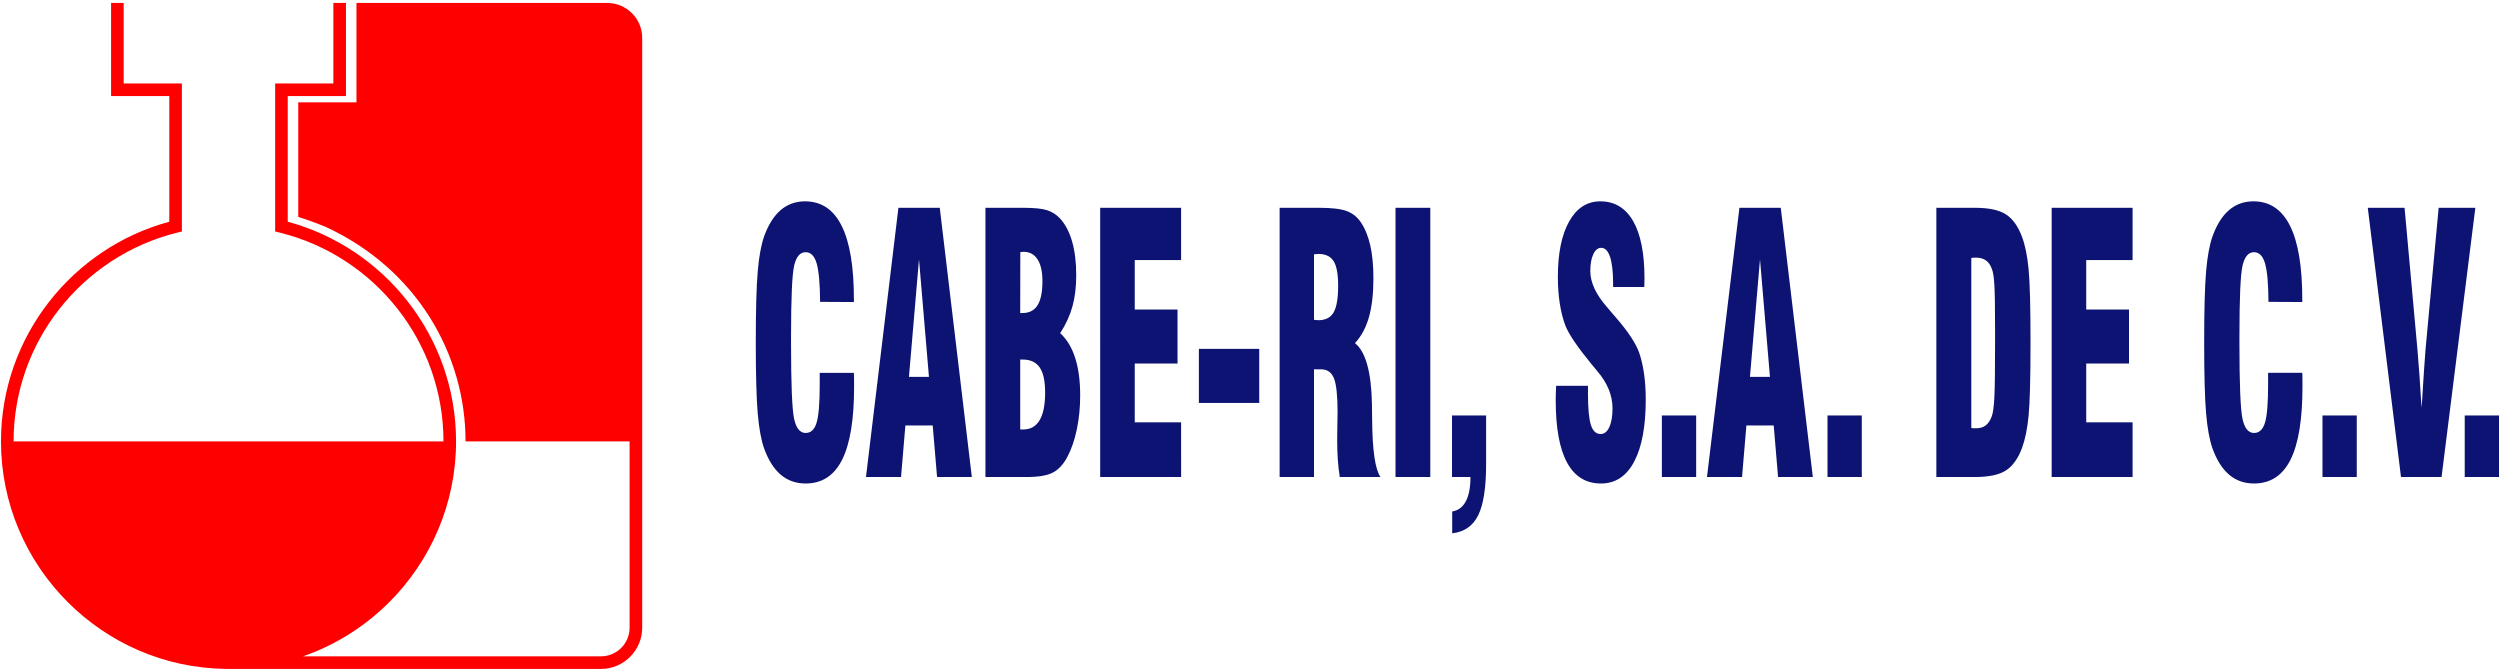
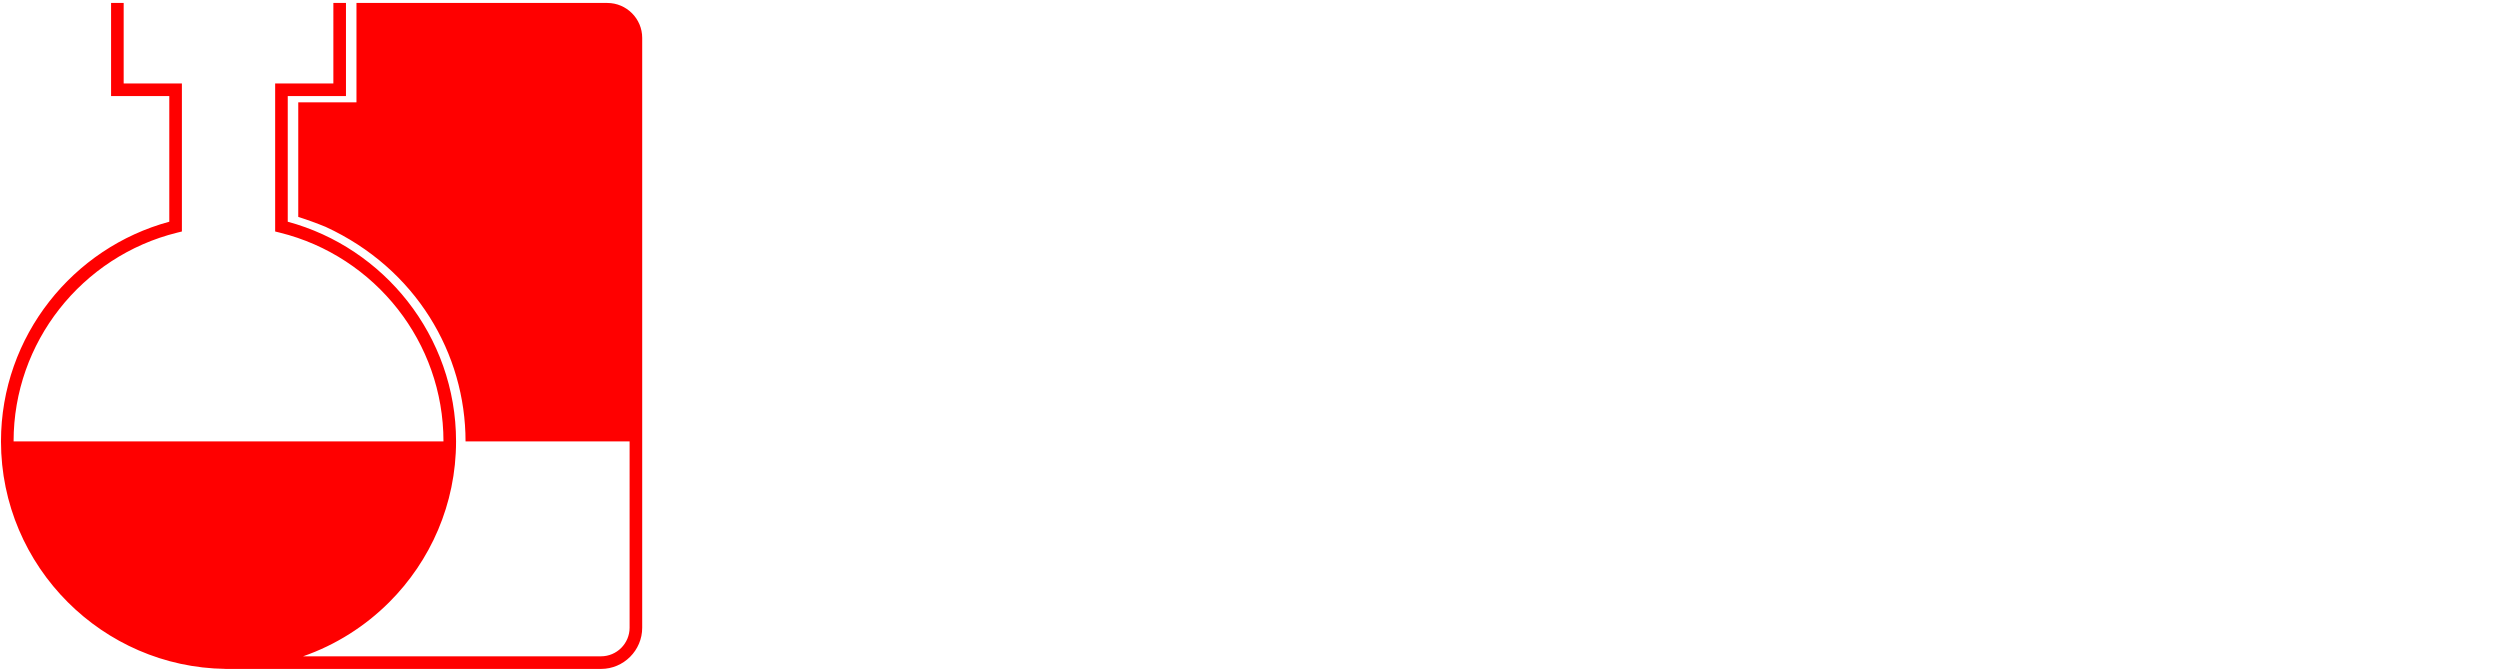
<svg xmlns="http://www.w3.org/2000/svg" id="Capa_1" x="0px" y="0px" width="800px" height="215px" viewBox="0 0 800 215" xml:space="preserve">
  <g>
    <path fill="#FF0000" d="M110.71,0.946v27.777v2.015h-2.017H92.08V70.95c15.393,4.164,28.794,13.273,38.378,25.503   c9.689,12.367,15.48,27.93,15.48,44.788c0,20.056-8.181,38.258-21.365,51.446c-7.695,7.694-17.098,13.679-27.576,17.334h95.333   c2.512,0,4.799-1.024,6.456-2.677c0.002-0.005,0.007-0.005,0.01-0.014c1.646-1.655,2.676-3.94,2.676-6.452V141.24h-52.497   c0.003-28.014-15.795-55.281-44.783-68.65c-2.891-1.186-5.77-2.231-8.749-3.174V32.754h18.627V0.949h80.277   c6.136,0,11.156,5.02,11.156,11.156v129.136v59.637c0,3.624-1.479,6.914-3.866,9.304l-0.009,0.006   c-2.384,2.386-5.678,3.867-9.299,3.867H73.127h-1.032v-0.012c-19.642-0.273-37.455-8.396-50.412-21.355   C8.494,179.499,0.316,161.295,0.316,141.241c0-16.856,5.789-32.421,15.482-44.79C25.379,84.223,38.78,75.114,54.174,70.95V30.738   H37.559h-2.016v-2.015V0.946h4.032v25.758H56.19h2.018v2.013V72.5v1.576l-1.537,0.38c-15.148,3.743-28.354,12.533-37.708,24.47   C9.816,110.605,4.347,125.3,4.347,141.241h137.562c0-15.941-5.467-30.636-14.618-42.315c-9.354-11.937-22.558-20.727-37.707-24.47   l-1.535-0.38V72.5V28.724v-2.018h2.015h16.613V0.946H110.71z" />
    <g>
-       <path fill="#0C1372" d="M273.296,120.982c0.01,0.6,0.016,1.492,0.016,2.687c0,10.516-1.271,18.321-3.816,23.412    c-2.544,5.094-6.444,7.638-11.698,7.638c-3.09,0-5.738-0.934-7.942-2.799c-2.205-1.862-3.986-4.678-5.347-8.445    c-0.947-2.687-1.627-6.417-2.039-11.189c-0.413-4.772-0.619-12.345-0.619-22.715c0-10.369,0.206-17.938,0.619-22.712    c0.411-4.772,1.091-8.504,2.039-11.189c1.339-3.729,3.102-6.538,5.286-8.421c2.184-1.882,4.79-2.823,7.818-2.823    c5.214,0,9.122,2.621,11.729,7.858c2.605,5.241,3.91,13.085,3.91,23.525v0.841l-10.817-0.058    c-0.041-5.855-0.412-9.967-1.112-12.336c-0.7-2.367-1.875-3.552-3.522-3.552c-1.792,0-3.019,1.445-3.677,4.336    c-0.66,2.891-0.989,10.527-0.989,22.909v1.622c0,13.315,0.329,21.475,0.989,24.478c0.658,3.001,1.885,4.503,3.677,4.503    c1.669,0,2.838-1.09,3.508-3.271c0.669-2.183,1.004-6.239,1.004-12.167v-3.805h10.94    C273.27,119.828,273.285,120.388,273.296,120.982z M300.725,66.492l10.261,86.154H299.86l-1.391-16.503h-8.746l-1.392,16.503    h-11.219l10.384-86.154H300.725z M297.263,120.591l-3.184-37.595l-3.214,37.595H297.263z M344.053,114.521    c1.07,3.339,1.606,7.338,1.606,12c0,3.84-0.359,7.478-1.081,10.907c-0.721,3.431-1.73,6.36-3.028,8.782    c-1.236,2.354-2.762,4.01-4.574,4.98c-1.813,0.972-4.615,1.455-8.406,1.455h-13.227V66.492h11.96c3.626,0,6.228,0.262,7.804,0.783    c1.576,0.522,2.94,1.398,4.095,2.63c1.71,1.866,3.002,4.326,3.878,7.384c0.875,3.06,1.314,6.678,1.314,10.854    c0,3.729-0.408,7.048-1.222,9.957c-0.814,2.909-2.117,5.746-3.909,8.507C341.385,108.546,342.982,111.183,344.053,114.521z     M326.469,100.172h0.71c2.184,0,3.795-0.829,4.837-2.489c1.04-1.658,1.561-4.224,1.561-7.693c0-3.021-0.515-5.342-1.545-6.964    c-1.031-1.625-2.503-2.436-4.42-2.436c-0.309,0-0.546,0.011-0.71,0.03c-0.166,0.015-0.299,0.046-0.402,0.083L326.469,100.172z     M334.442,125.629c0-3.658-0.577-6.332-1.73-8.03c-1.153-1.697-2.978-2.545-5.47-2.545h-0.772v22.377h0.958    c2.328,0,4.079-0.986,5.254-2.964C333.855,132.487,334.442,129.544,334.442,125.629z M352.057,152.648h25.897V135.14H363.12v-18.8    h13.691V99.053H363.12V83.222h14.834V66.492h-25.897V152.648z M383.642,128.929h19.314v-17.288h-19.314V128.929z M439.086,134.409    c0.08,9.698,0.97,15.775,2.659,18.237h-13.014c-0.29-1.789-0.5-3.662-0.635-5.623c-0.132-1.957-0.198-4.055-0.198-6.293    c0-1.38,0.018-3.05,0.062-5.009c0.04-1.955,0.063-3.235,0.063-3.831c0-5.259-0.383-8.856-1.146-10.797    c-0.761-1.938-2.134-2.911-4.109-2.911h-2.285v34.464h-11.004V66.492h12.517c4.1,0,7.077,0.344,8.935,1.036    c1.854,0.689,3.355,1.874,4.51,3.552c1.36,2.014,2.376,4.496,3.045,7.441c0.669,2.944,1.005,6.453,1.005,10.518    c0,4.959-0.479,9.119-1.438,12.474c-0.957,3.36-2.444,6.118-4.465,8.281c3.438,2.759,5.254,9.306,5.438,19.636    c0,0.147,0,0.244,0,0.278C439.043,130.792,439.067,132.36,439.086,134.409z M428.206,91.446c0-3.693-0.479-6.313-1.438-7.862    c-0.957-1.547-2.588-2.32-4.898-2.32c-0.143,0-0.362,0.02-0.665,0.056c-0.297,0.036-0.54,0.056-0.723,0.056v20.978    c0.184,0,0.426,0.02,0.723,0.058c0.303,0.038,0.522,0.055,0.665,0.055c2.312,0,3.941-0.84,4.898-2.519    C427.727,98.271,428.206,95.435,428.206,91.446z M446.566,152.648h11.126V66.492h-11.126V152.648z M464.643,152.648h5.905    c0,3.317-0.494,5.912-1.483,7.776c-0.99,1.863-2.442,2.944-4.359,3.243v6.994c3.875-0.446,6.651-2.377,8.329-5.791    c1.682-3.412,2.521-8.867,2.521-16.362v-15.553h-10.912L464.643,152.648L464.643,152.648z M524.536,112.869    c-1.091-3.057-3.586-6.826-7.479-11.298c-0.515-0.634-0.917-1.102-1.205-1.4c-0.35-0.409-0.855-1.007-1.515-1.791    c-3.626-4.103-5.438-7.979-5.438-11.636c0-2.24,0.317-4.038,0.959-5.398c0.638-1.359,1.481-2.043,2.533-2.043    c1.236,0,2.178,0.972,2.827,2.911c0.648,1.94,0.974,4.793,0.974,8.56v1.063h9.982c0-0.337,0.012-0.801,0.03-1.398    c0.021-0.599,0.031-1.063,0.031-1.398c0-7.981-1.211-14.079-3.632-18.295s-5.929-6.32-10.523-6.32    c-4.223,0-7.542,2.145-9.95,6.433c-2.411,4.287-3.616,10.201-3.616,17.733c0,3.098,0.206,5.95,0.618,8.562    c0.41,2.61,1.009,4.958,1.795,7.048c1.091,2.76,3.871,6.864,8.343,12.31c0.247,0.295,0.422,0.5,0.525,0.613    c0.288,0.336,0.699,0.84,1.233,1.511c3.317,3.841,4.979,7.854,4.979,12.028c0,2.539-0.34,4.542-1.021,6.015    c-0.681,1.473-1.605,2.209-2.782,2.209c-1.464,0-2.503-0.97-3.12-2.91c-0.618-1.939-0.929-5.275-0.929-10.014v-2.517h-10.198    c-0.062,1.34-0.097,2.319-0.107,2.937c-0.012,0.614-0.016,1.202-0.016,1.762c0,8.803,1.211,15.434,3.632,19.889    c2.421,4.457,6.043,6.686,10.862,6.686c4.596,0,8.131-2.331,10.602-6.993c2.472-4.662,3.71-11.302,3.71-19.917    c0-2.945-0.183-5.678-0.542-8.194S525.218,114.85,524.536,112.869z M531.799,152.648h10.973v-19.692h-10.973V152.648z     M569.845,66.492l10.261,86.154H568.98l-1.39-16.503h-8.746l-1.392,16.503h-11.219l10.383-86.154H569.845z M566.384,120.591    L563.2,82.996l-3.215,37.595H566.384z M584.801,152.648h10.973v-19.692h-10.973V152.648z M649.147,86.047    c0.414,4.194,0.618,12.037,0.618,23.522c0,11.489-0.204,19.321-0.618,23.499c-0.41,4.177-1.11,7.606-2.101,10.295    c-1.279,3.393-2.998,5.787-5.16,7.188c-2.164,1.396-5.491,2.098-9.984,2.098h-12.269V66.492h12.269c4.493,0,7.82,0.7,9.984,2.1    c2.162,1.397,3.881,3.793,5.16,7.187C648.035,78.427,648.737,81.85,649.147,86.047z M638.423,105.767    c0-7.161-0.072-12.001-0.219-14.518c-0.144-2.517-0.409-4.243-0.801-5.176c-0.434-1.229-1.067-2.145-1.901-2.739    c-0.837-0.598-1.899-0.896-3.198-0.896c-0.392,0-0.696,0.009-0.913,0.027s-0.407,0.046-0.57,0.084v54.376    c0.227,0.077,0.443,0.113,0.649,0.113s0.524,0,0.957,0c1.194,0,2.188-0.299,2.981-0.896c0.793-0.598,1.438-1.548,1.934-2.854    c0.409-1.045,0.693-3.06,0.85-6.042c0.155-2.985,0.23-8.839,0.23-17.565L638.423,105.767L638.423,105.767z M656.532,152.648    h25.898V135.14h-14.836v-18.8h13.69V99.053h-13.69V83.222h14.836V66.492h-25.898V152.648z M736.733,119.306h-10.941v3.805    c0,5.928-0.334,9.984-1.003,12.167s-1.84,3.271-3.508,3.271c-1.795,0-3.02-1.502-3.679-4.503    c-0.659-3.003-0.989-11.162-0.989-24.478v-1.622c0-12.382,0.33-20.019,0.989-22.909s1.884-4.336,3.679-4.336    c1.647,0,2.821,1.185,3.521,3.552c0.7,2.369,1.07,6.479,1.111,12.336l10.818,0.058v-0.841c0-10.44-1.305-18.284-3.91-23.525    c-2.606-5.237-6.518-7.858-11.729-7.858c-3.027,0-5.636,0.941-7.818,2.823c-2.186,1.883-3.945,4.692-5.285,8.421    c-0.947,2.685-1.627,6.417-2.041,11.189c-0.409,4.773-0.613,12.344-0.613,22.712c0,10.37,0.203,17.941,0.613,22.715    c0.414,4.772,1.094,8.503,2.041,11.189c1.359,3.769,3.144,6.583,5.349,8.445c2.203,1.866,4.853,2.799,7.941,2.799    c5.252,0,9.152-2.544,11.695-7.638c2.546-5.09,3.819-12.896,3.819-23.412c0-1.194-0.007-2.087-0.017-2.687    C736.768,120.388,736.752,119.828,736.733,119.306z M743.192,152.648h10.973v-19.692h-10.973V152.648z M780.369,66.492    l-4.203,45.37c-0.229,2.687-0.618,8.525-1.173,17.513l-0.094,1.063c-0.228-3.842-0.459-7.414-0.696-10.715    c-0.238-3.301-0.446-5.958-0.634-7.972l-4.109-45.26h-11.773l10.628,86.154h12.982l10.814-86.154H780.369z M788.713,132.956    v19.692h10.973v-19.692H788.713z" />
-     </g>
+       </g>
  </g>
</svg>